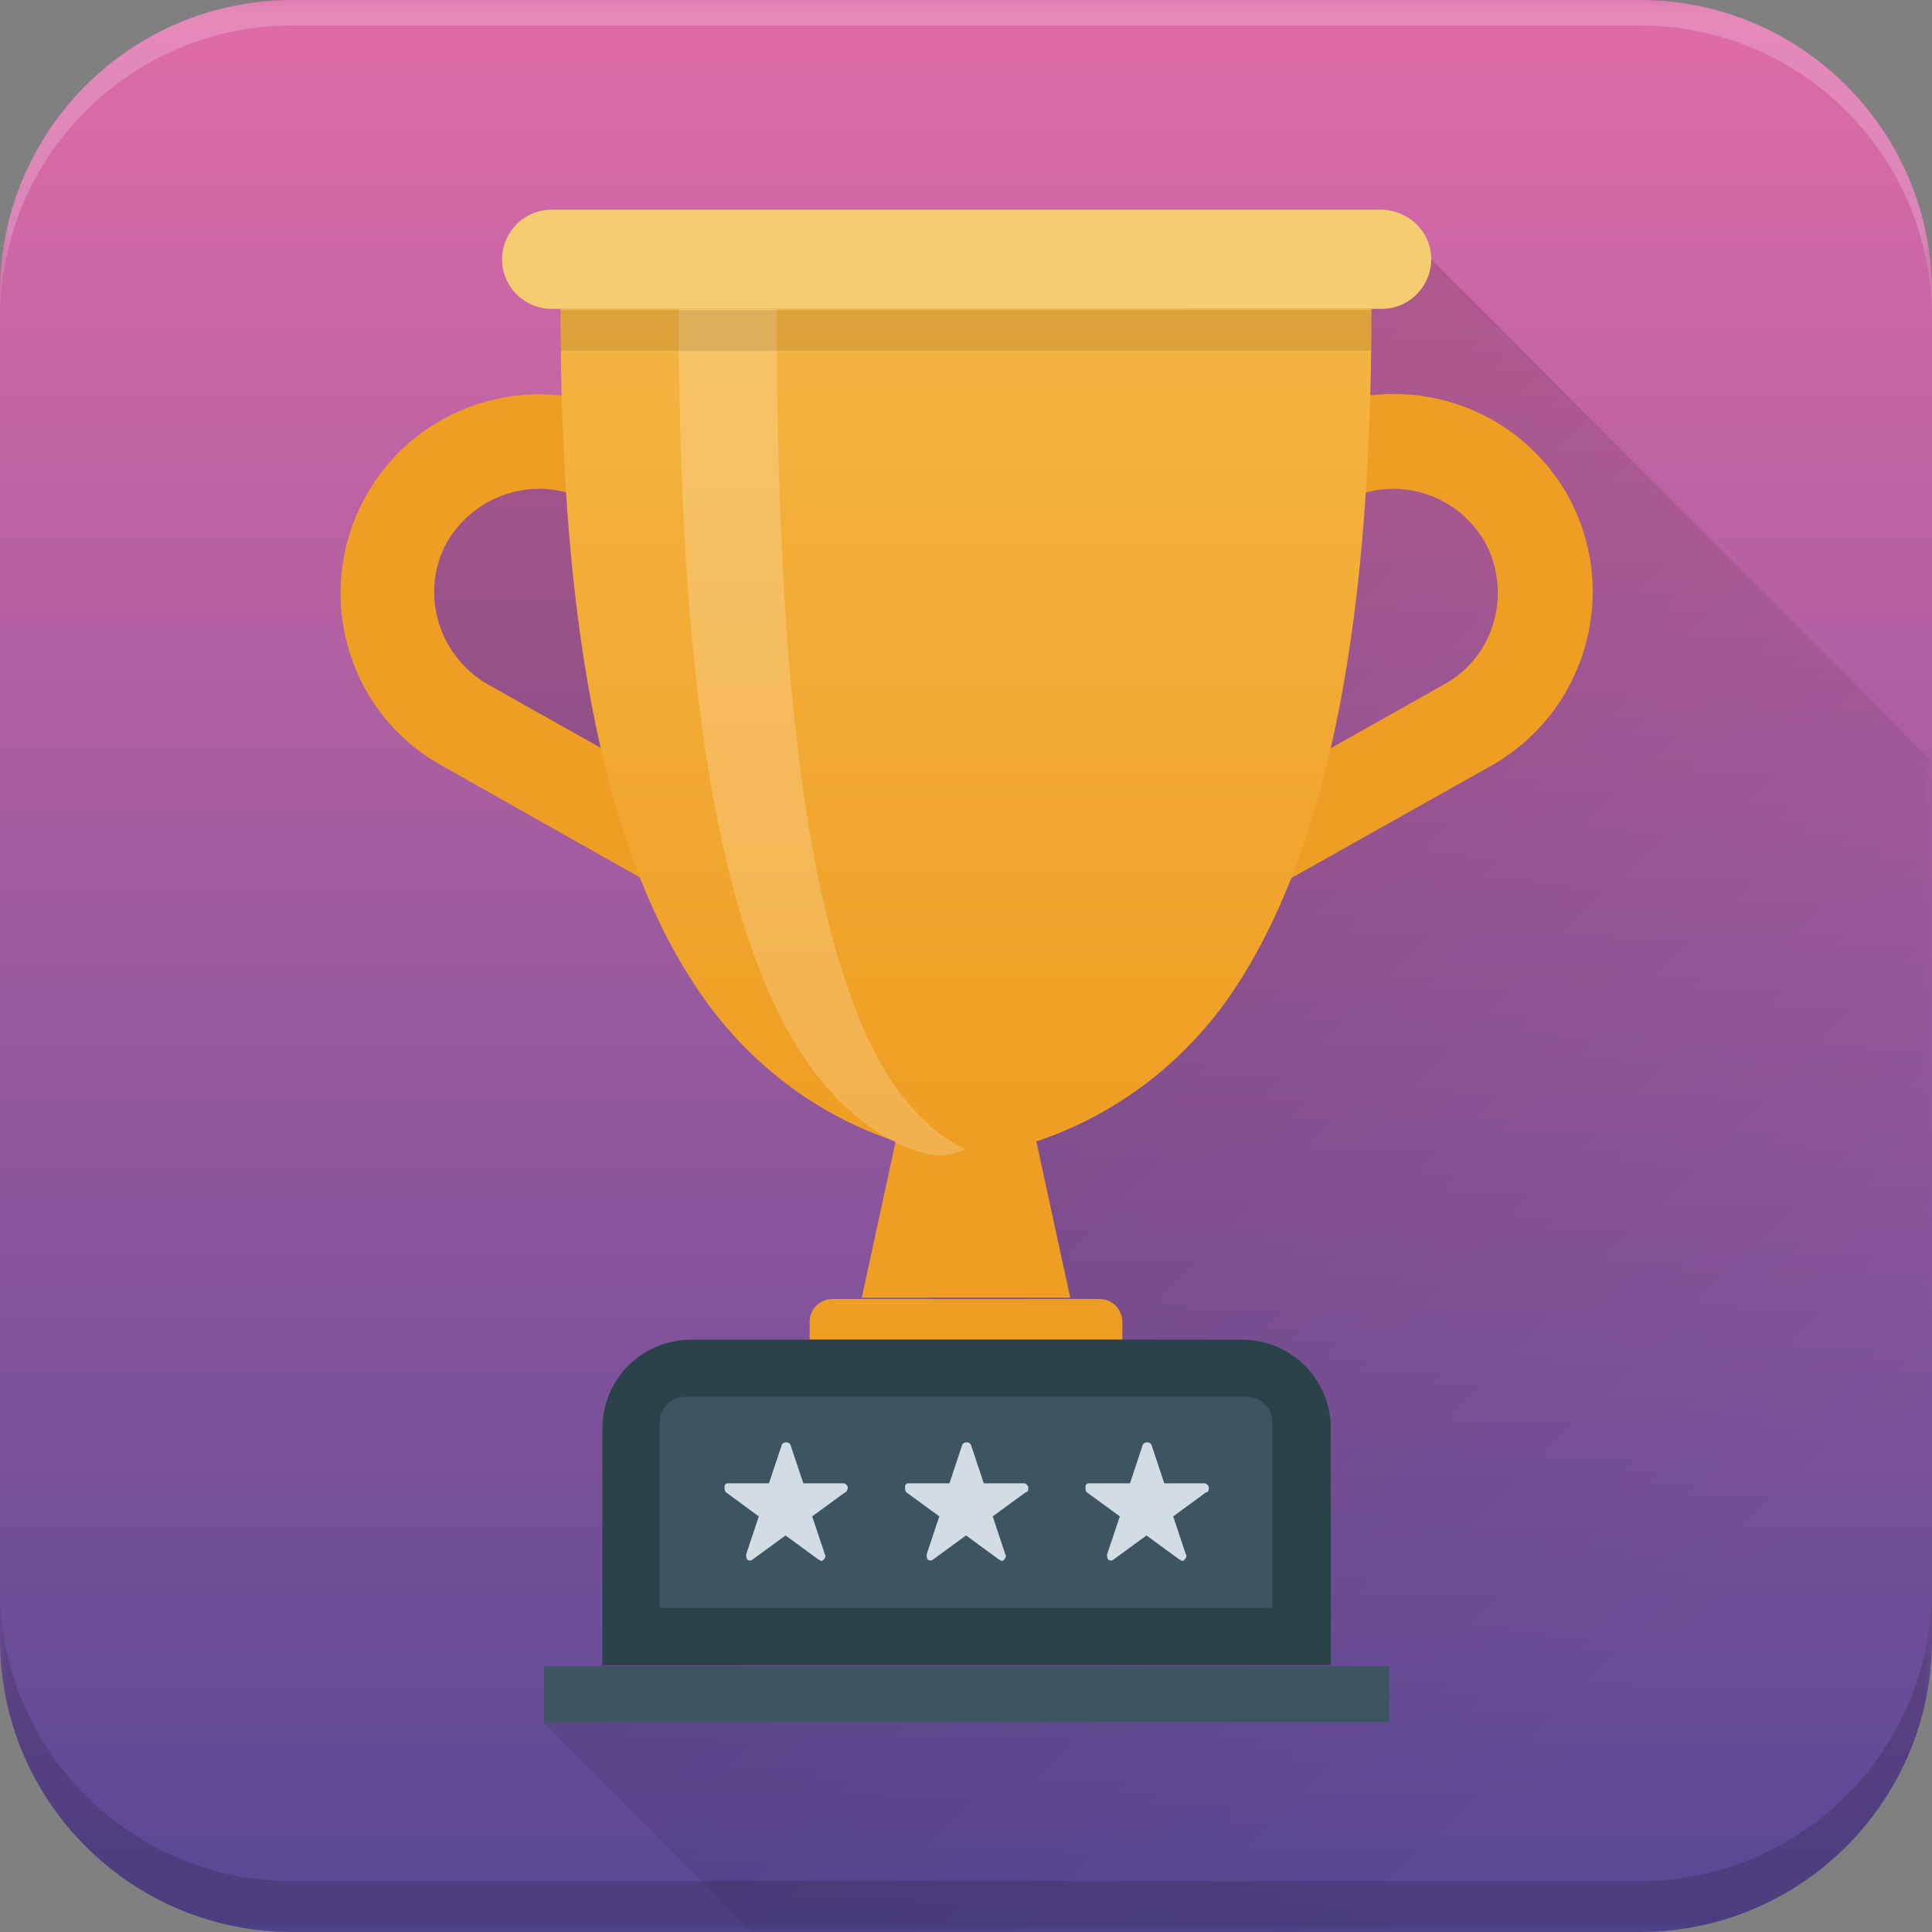
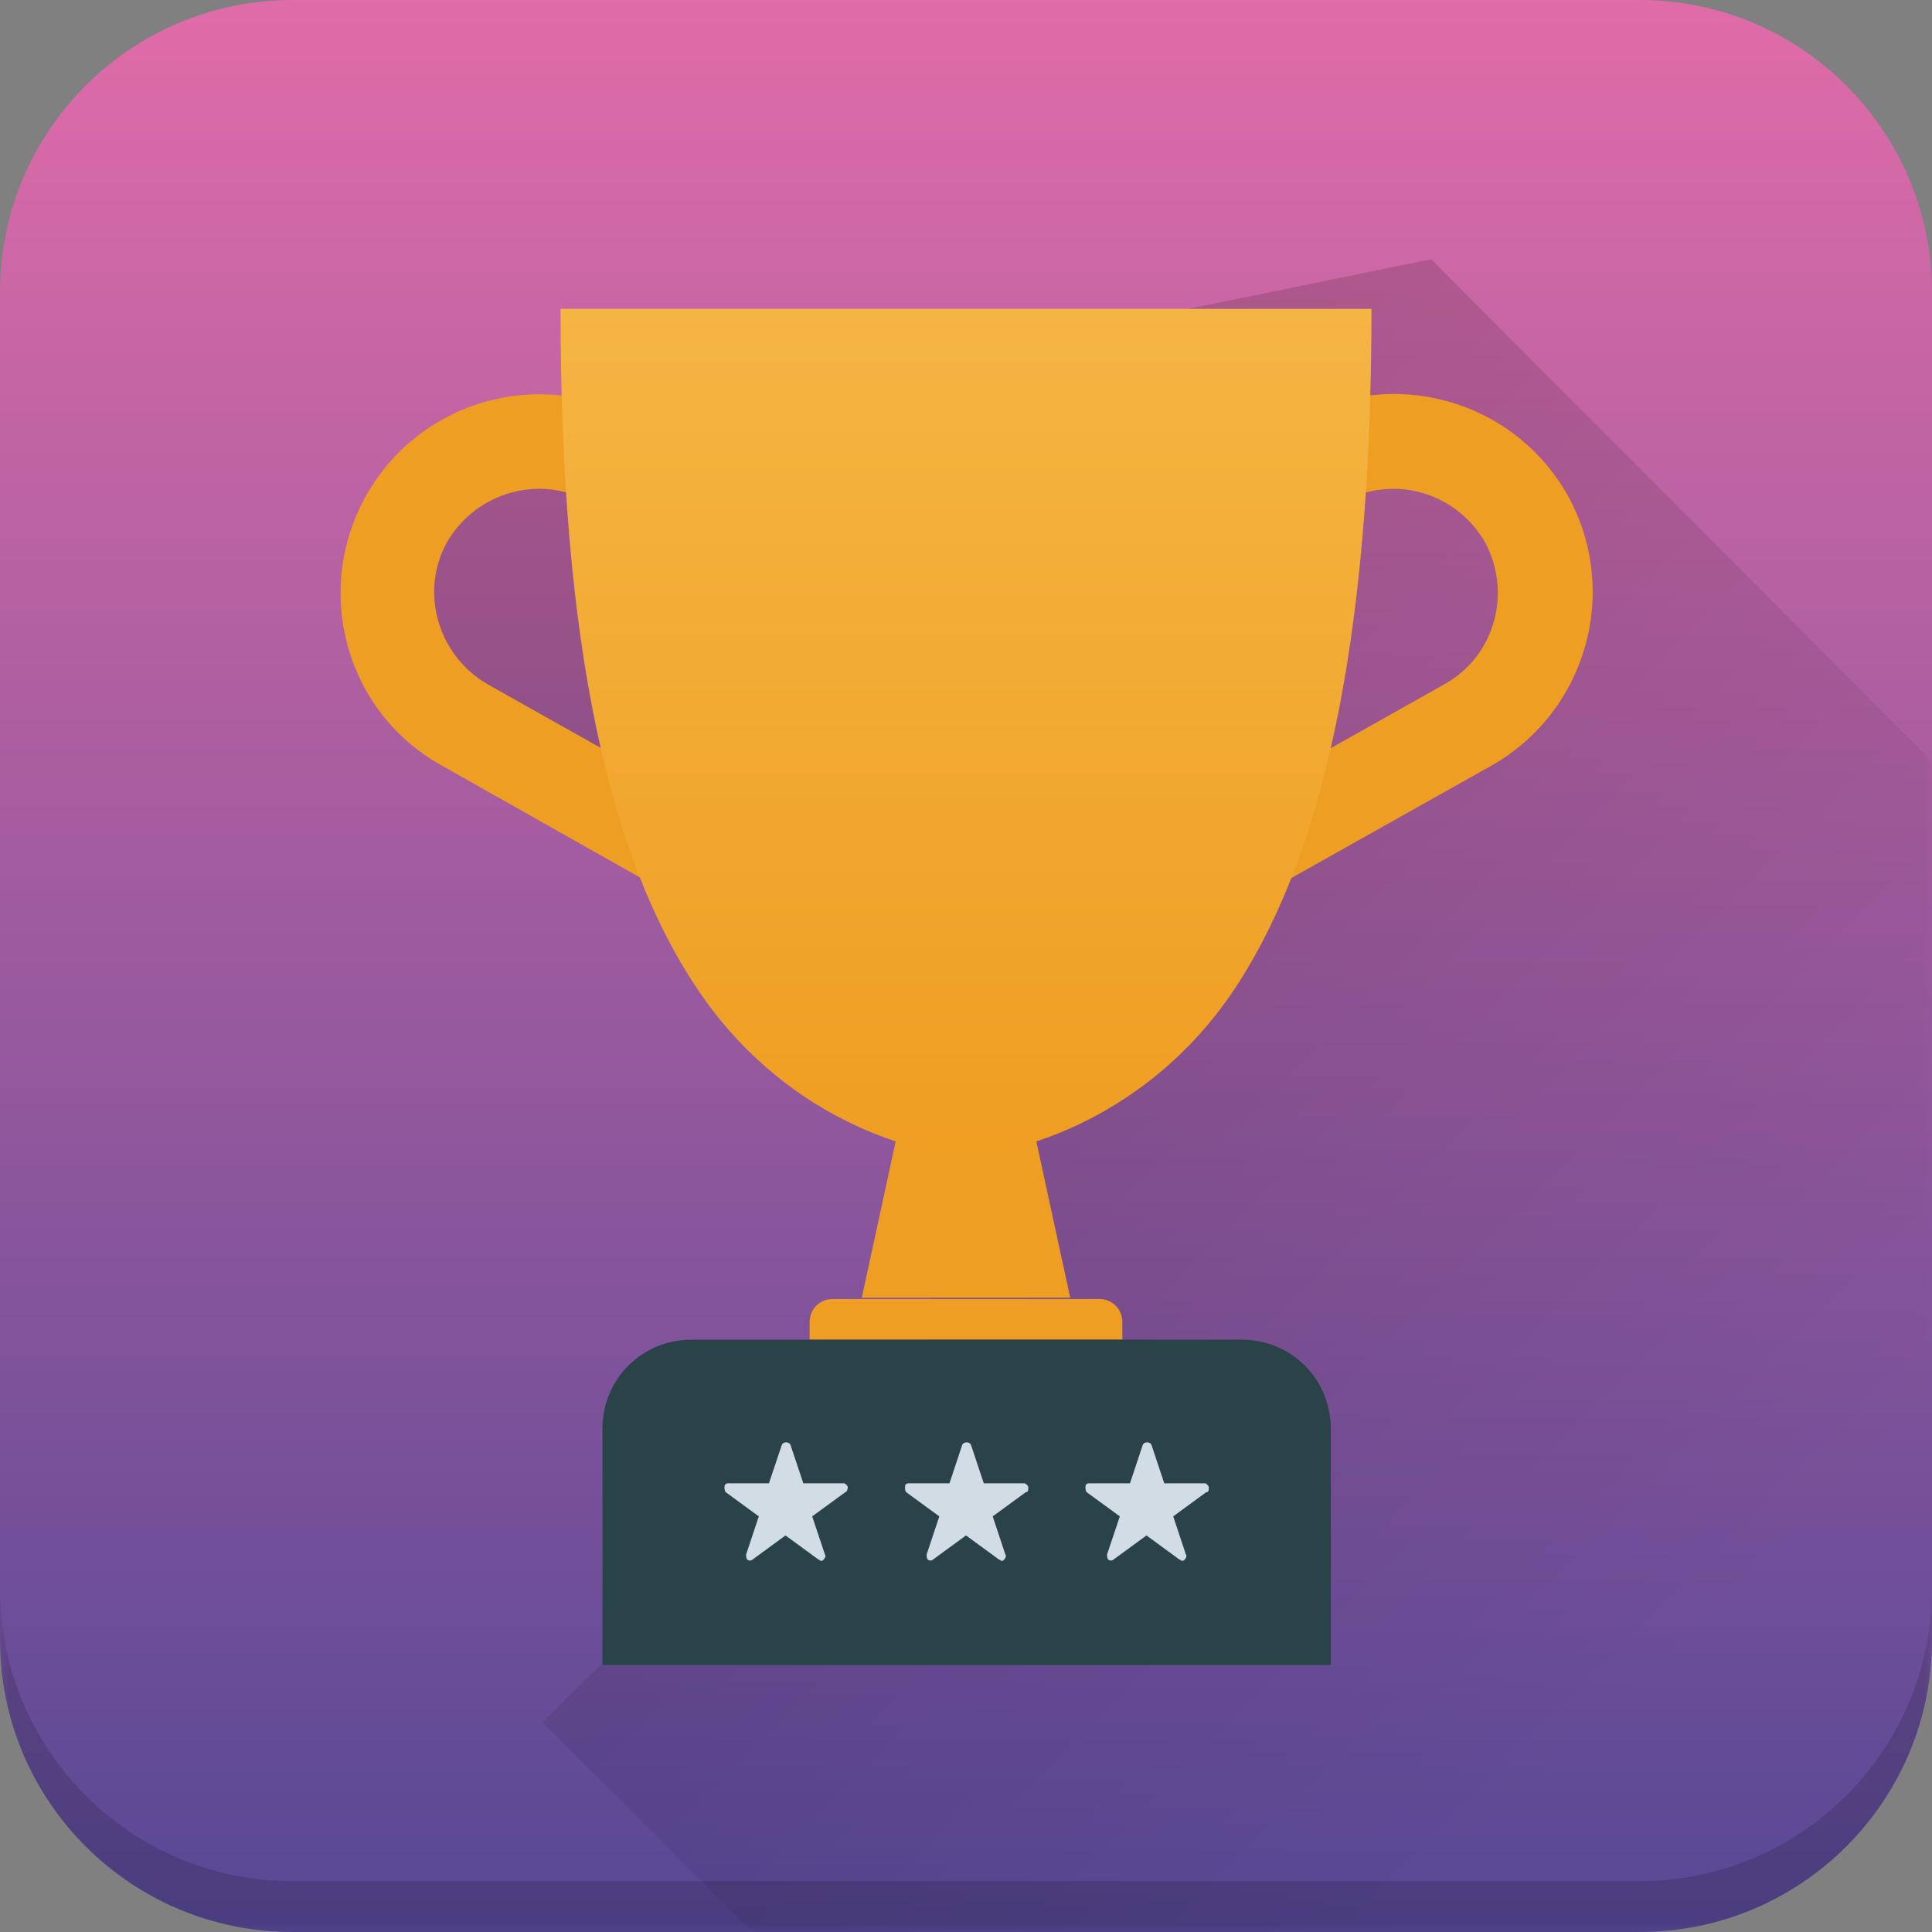
<svg xmlns="http://www.w3.org/2000/svg" xmlns:xlink="http://www.w3.org/1999/xlink" width="110px" height="110px" viewBox="0 0 110 110" version="1.1">
  <rect x="0" y="0" width="110" height="110" fill="#808080" stroke="none" />
  <defs>
    <linearGradient id="linear0" gradientUnits="userSpaceOnUse" x1="76.002" y1="-0.361" x2="76.002" y2="151.639" gradientTransform="matrix(0.724,0,0,0.724,0,0)">
      <stop offset="0" style="stop-color:rgb(87.843%,42.353%,65.882%);stop-opacity:1;" />
      <stop offset="1" style="stop-color:rgb(34.118%,28.235%,58.431%);stop-opacity:1;" />
    </linearGradient>
    <filter id="alpha" filterUnits="objectBoundingBox" x="0%" y="0%" width="100%" height="100%">
      <feColorMatrix type="matrix" in="SourceGraphic" values="0 0 0 0 1 0 0 0 0 1 0 0 0 0 1 0 0 0 1 0" />
    </filter>
    <mask id="mask0">
      <g filter="url(#alpha)">
        <rect x="0" y="0" width="110" height="110" style="fill:rgb(0%,0%,0%);fill-opacity:0.2;stroke:none;" />
      </g>
    </mask>
    <clipPath id="clip1">
      <rect x="0" y="0" width="110" height="110" />
    </clipPath>
    <g id="surface5" clip-path="url(#clip1)">
-       <path style=" stroke:none;fill-rule:nonzero;fill:rgb(100%,100%,100%);fill-opacity:1;" d="M 110 16.645 L 110 18.094 C 110 8.902 102.547 1.449 93.355 1.449 L 16.645 1.449 C 7.453 1.449 0 8.902 0 18.094 L 0 16.645 C 0 7.453 7.453 0 16.645 0 L 93.355 0 C 102.547 0 110 7.453 110 16.645 Z M 110 16.645 " />
-     </g>
+       </g>
    <mask id="mask1">
      <g filter="url(#alpha)">
        <rect x="0" y="0" width="110" height="110" style="fill:rgb(0%,0%,0%);fill-opacity:0.149;stroke:none;" />
      </g>
    </mask>
    <clipPath id="clip2">
      <rect x="0" y="0" width="110" height="110" />
    </clipPath>
    <g id="surface8" clip-path="url(#clip2)">
      <path style=" stroke:none;fill-rule:nonzero;fill:rgb(0.392%,0.392%,0.392%);fill-opacity:1;" d="M 110 90.461 L 110 93.355 C 110 102.547 102.547 110 93.355 110 L 16.645 110 C 7.453 110 0 102.547 0 93.355 L 0 90.461 C 0 99.652 7.453 107.105 16.645 107.105 L 93.355 107.105 C 102.547 107.105 110 99.652 110 90.461 Z M 110 90.461 " />
    </g>
    <mask id="mask2">
      <g filter="url(#alpha)">
        <rect x="0" y="0" width="110" height="110" style="fill:rgb(0%,0%,0%);fill-opacity:0.149;stroke:none;" />
      </g>
    </mask>
    <linearGradient id="linear1" gradientUnits="userSpaceOnUse" x1="131.183" y1="131.494" x2="63.358" y2="63.669" gradientTransform="matrix(0.724,0,0,0.724,0,0)">
      <stop offset="0" style="stop-color:rgb(0.392%,0.392%,0.392%);stop-opacity:0;" />
      <stop offset="1" style="stop-color:rgb(0.392%,0.392%,0.392%);stop-opacity:1;" />
    </linearGradient>
    <clipPath id="clip3">
      <rect x="0" y="0" width="110" height="110" />
    </clipPath>
    <g id="surface11" clip-path="url(#clip3)">
      <path style=" stroke:none;fill-rule:nonzero;fill:url(#linear1);" d="M 110 43.348 L 110 93.355 C 110 102.547 102.547 110 93.355 110 L 42.844 110 L 30.902 98.059 L 52.902 76.203 L 55 41.684 L 30.973 44.074 L 19.613 35.895 L 24.75 27.863 L 34.301 24.387 L 81.488 14.762 Z M 110 43.348 " />
    </g>
    <linearGradient id="linear2" gradientUnits="userSpaceOnUse" x1="76.002" y1="21.256" x2="76.002" y2="89.991" gradientTransform="matrix(0.724,0,0,0.724,0,0)">
      <stop offset="0" style="stop-color:rgb(96.078%,71.373%,26.667%);stop-opacity:1;" />
      <stop offset="1" style="stop-color:rgb(93.725%,61.961%,13.333%);stop-opacity:1;" />
    </linearGradient>
    <mask id="mask3">
      <g filter="url(#alpha)">
        <rect x="0" y="0" width="110" height="110" style="fill:rgb(0%,0%,0%);fill-opacity:0.2;stroke:none;" />
      </g>
    </mask>
    <clipPath id="clip4">
-       <rect x="0" y="0" width="110" height="110" />
-     </clipPath>
+       </clipPath>
    <g id="surface14" clip-path="url(#clip4)">
      <path style=" stroke:none;fill-rule:nonzero;fill:rgb(100%,100%,100%);fill-opacity:1;" d="M 48.414 56.664 C 45.664 49.066 44.219 36.691 44.219 17.586 L 38.645 17.586 C 38.645 36.691 40.453 49.066 43.855 56.664 C 47.184 64.262 52.105 65.781 53.48 65.781 C 53.77 65.781 54.348 65.711 55 65.422 C 53.262 64.699 50.441 62.453 48.414 56.664 Z M 48.414 56.664 " />
    </g>
    <mask id="mask4">
      <g filter="url(#alpha)">
        <rect x="0" y="0" width="110" height="110" style="fill:rgb(0%,0%,0%);fill-opacity:0.102;stroke:none;" />
      </g>
    </mask>
    <clipPath id="clip5">
-       <rect x="0" y="0" width="110" height="110" />
-     </clipPath>
+       </clipPath>
    <g id="surface17" clip-path="url(#clip5)">
      <path style=" stroke:none;fill-rule:nonzero;fill:rgb(0.392%,0.392%,0.392%);fill-opacity:1;" d="M 78.086 19.973 L 78.086 17.656 L 31.914 17.656 L 31.914 19.973 Z M 78.086 19.973 " />
    </g>
  </defs>
  <g id="surface1">
    <path style=" stroke:none;fill-rule:nonzero;fill:url(#linear0);" d="M 110 16.645 L 110 93.355 C 110 102.547 102.547 110 93.355 110 L 16.645 110 C 7.453 110 0 102.547 0 93.355 L 0 16.645 C 0 7.453 7.453 0 16.645 0 L 93.355 0 C 102.547 0 110 7.453 110 16.645 Z M 110 16.645 " />
    <use xlink:href="#surface5" mask="url(#mask0)" />
    <use xlink:href="#surface8" mask="url(#mask1)" />
    <use xlink:href="#surface11" mask="url(#mask2)" />
    <path style=" stroke:none;fill-rule:nonzero;fill:rgb(93.725%,61.961%,14.118%);fill-opacity:1;" d="M 54.422 47.762 C 51.383 42.336 53.262 35.461 58.691 32.348 L 73.816 23.883 C 79.242 20.844 86.117 22.723 89.23 28.152 C 92.27 33.578 90.387 40.453 84.961 43.566 L 69.762 52.105 C 64.336 55.145 57.461 53.191 54.422 47.762 Z M 76.422 28.586 L 61.367 37.051 C 58.547 38.645 57.531 42.262 59.125 45.156 C 60.719 47.98 64.336 48.992 67.23 47.402 L 82.281 38.934 C 85.105 37.344 86.117 33.723 84.527 30.828 C 82.863 28.008 79.316 26.992 76.422 28.586 Z M 76.422 28.586 " />
    <path style=" stroke:none;fill-rule:nonzero;fill:rgb(93.725%,61.961%,14.118%);fill-opacity:1;" d="M 40.238 52.105 L 25.113 43.566 C 19.684 40.527 17.801 33.652 20.844 28.223 C 23.883 22.797 30.758 20.844 36.184 23.883 L 51.238 32.348 C 56.738 35.461 58.617 42.336 55.578 47.762 C 52.539 53.191 45.664 55.145 40.238 52.105 Z M 25.473 30.828 C 23.883 33.652 24.895 37.27 27.719 38.934 L 42.77 47.402 C 45.594 48.992 49.211 47.98 50.875 45.156 C 52.469 42.336 51.453 38.719 48.633 37.051 L 33.578 28.586 C 30.758 26.992 27.137 28.008 25.473 30.828 Z M 60.934 73.887 L 49.066 73.887 L 52.031 60.211 L 57.969 60.211 Z M 60.934 73.887 " />
    <path style=" stroke:none;fill-rule:nonzero;fill:url(#linear2);" d="M 78.086 17.586 C 78.086 36.691 75.262 49.066 70.051 56.664 C 64.77 64.262 57.027 65.781 55 65.781 C 52.973 65.781 45.23 64.262 39.949 56.664 C 34.664 49.066 31.914 36.691 31.914 17.586 Z M 78.086 17.586 " />
    <use xlink:href="#surface14" mask="url(#mask3)" />
-     <path style=" stroke:none;fill-rule:nonzero;fill:rgb(93.725%,61.961%,14.118%);fill-opacity:1;" d="M 63.902 76.277 L 46.098 76.277 L 46.098 75.262 C 46.098 74.539 46.676 73.961 47.402 73.961 L 62.598 73.961 C 63.324 73.961 63.902 74.539 63.902 75.262 Z M 63.902 76.277 " />
+     <path style=" stroke:none;fill-rule:nonzero;fill:rgb(93.725%,61.961%,14.118%);fill-opacity:1;" d="M 63.902 76.277 L 46.098 76.277 L 46.098 75.262 C 46.098 74.539 46.676 73.961 47.402 73.961 L 62.598 73.961 C 63.324 73.961 63.902 74.539 63.902 75.262 M 63.902 76.277 " />
    <path style=" stroke:none;fill-rule:nonzero;fill:rgb(16.078%,26.275%,28.627%);fill-opacity:1;" d="M 75.699 94.801 L 34.301 94.801 L 34.301 81.344 C 34.301 78.52 36.547 76.277 39.367 76.277 L 70.703 76.277 C 73.527 76.277 75.77 78.52 75.77 81.344 L 75.77 94.801 Z M 75.699 94.801 " />
-     <path style=" stroke:none;fill-rule:nonzero;fill:rgb(23.922%,33.333%,38.039%);fill-opacity:1;" d="M 37.559 91.547 L 37.559 80.98 C 37.559 80.184 38.211 79.531 39.008 79.531 L 70.992 79.531 C 71.789 79.531 72.441 80.184 72.441 80.98 L 72.441 91.547 Z M 30.973 94.875 L 79.098 94.875 L 79.098 98.059 L 30.973 98.059 Z M 30.973 94.875 " />
    <path style=" stroke:none;fill-rule:nonzero;fill:rgb(81.961%,86.275%,89.412%);fill-opacity:1;" d="M 48.27 84.672 C 48.27 84.598 48.125 84.453 48.051 84.453 L 45.738 84.453 L 45.012 82.281 C 44.941 82.066 44.578 82.066 44.508 82.281 L 43.781 84.453 L 41.469 84.453 C 41.324 84.453 41.25 84.527 41.25 84.672 C 41.25 84.742 41.25 84.887 41.324 84.961 L 43.203 86.336 L 42.48 88.508 C 42.48 88.578 42.48 88.723 42.551 88.797 C 42.625 88.867 42.77 88.867 42.844 88.797 L 44.723 87.422 L 46.605 88.797 C 46.676 88.797 46.676 88.867 46.75 88.867 C 46.824 88.867 46.824 88.867 46.895 88.797 C 46.969 88.723 47.039 88.578 46.969 88.508 L 46.242 86.336 L 48.125 84.961 C 48.199 84.961 48.27 84.816 48.27 84.672 Z M 58.547 84.672 C 58.547 84.598 58.402 84.453 58.328 84.453 L 56.012 84.453 L 55.289 82.281 C 55.219 82.066 54.855 82.066 54.781 82.281 L 54.059 84.453 L 51.742 84.453 C 51.598 84.453 51.527 84.527 51.527 84.672 C 51.527 84.742 51.527 84.887 51.598 84.961 L 53.48 86.336 L 52.758 88.508 C 52.758 88.578 52.758 88.723 52.828 88.797 C 52.902 88.867 53.047 88.867 53.117 88.797 L 55 87.422 L 56.883 88.797 C 56.953 88.797 56.953 88.867 57.027 88.867 C 57.098 88.867 57.098 88.867 57.172 88.797 C 57.242 88.723 57.316 88.578 57.242 88.508 L 56.52 86.336 L 58.402 84.961 C 58.547 84.961 58.547 84.816 58.547 84.672 Z M 68.824 84.672 C 68.824 84.598 68.676 84.453 68.605 84.453 L 66.289 84.453 L 65.566 82.281 C 65.492 82.066 65.133 82.066 65.059 82.281 L 64.336 84.453 L 62.02 84.453 C 61.875 84.453 61.801 84.527 61.801 84.672 C 61.801 84.742 61.801 84.887 61.875 84.961 L 63.758 86.336 L 63.031 88.508 C 63.031 88.578 63.031 88.723 63.105 88.797 C 63.176 88.867 63.324 88.867 63.395 88.797 L 65.277 87.422 L 67.156 88.797 C 67.23 88.797 67.23 88.867 67.301 88.867 C 67.375 88.867 67.375 88.867 67.449 88.797 C 67.52 88.723 67.594 88.578 67.52 88.508 L 66.797 86.336 L 68.676 84.961 C 68.824 84.961 68.824 84.816 68.824 84.672 Z M 68.824 84.672 " />
-     <path style=" stroke:none;fill-rule:nonzero;fill:rgb(96.078%,80.392%,44.314%);fill-opacity:1;" d="M 78.594 11.941 L 31.406 11.941 C 29.816 11.941 28.586 13.242 28.586 14.762 C 28.586 16.355 29.887 17.586 31.406 17.586 L 78.664 17.586 C 80.258 17.586 81.488 16.281 81.488 14.762 C 81.488 13.172 80.184 11.941 78.594 11.941 Z M 78.594 11.941 " />
    <use xlink:href="#surface17" mask="url(#mask4)" />
  </g>
</svg>